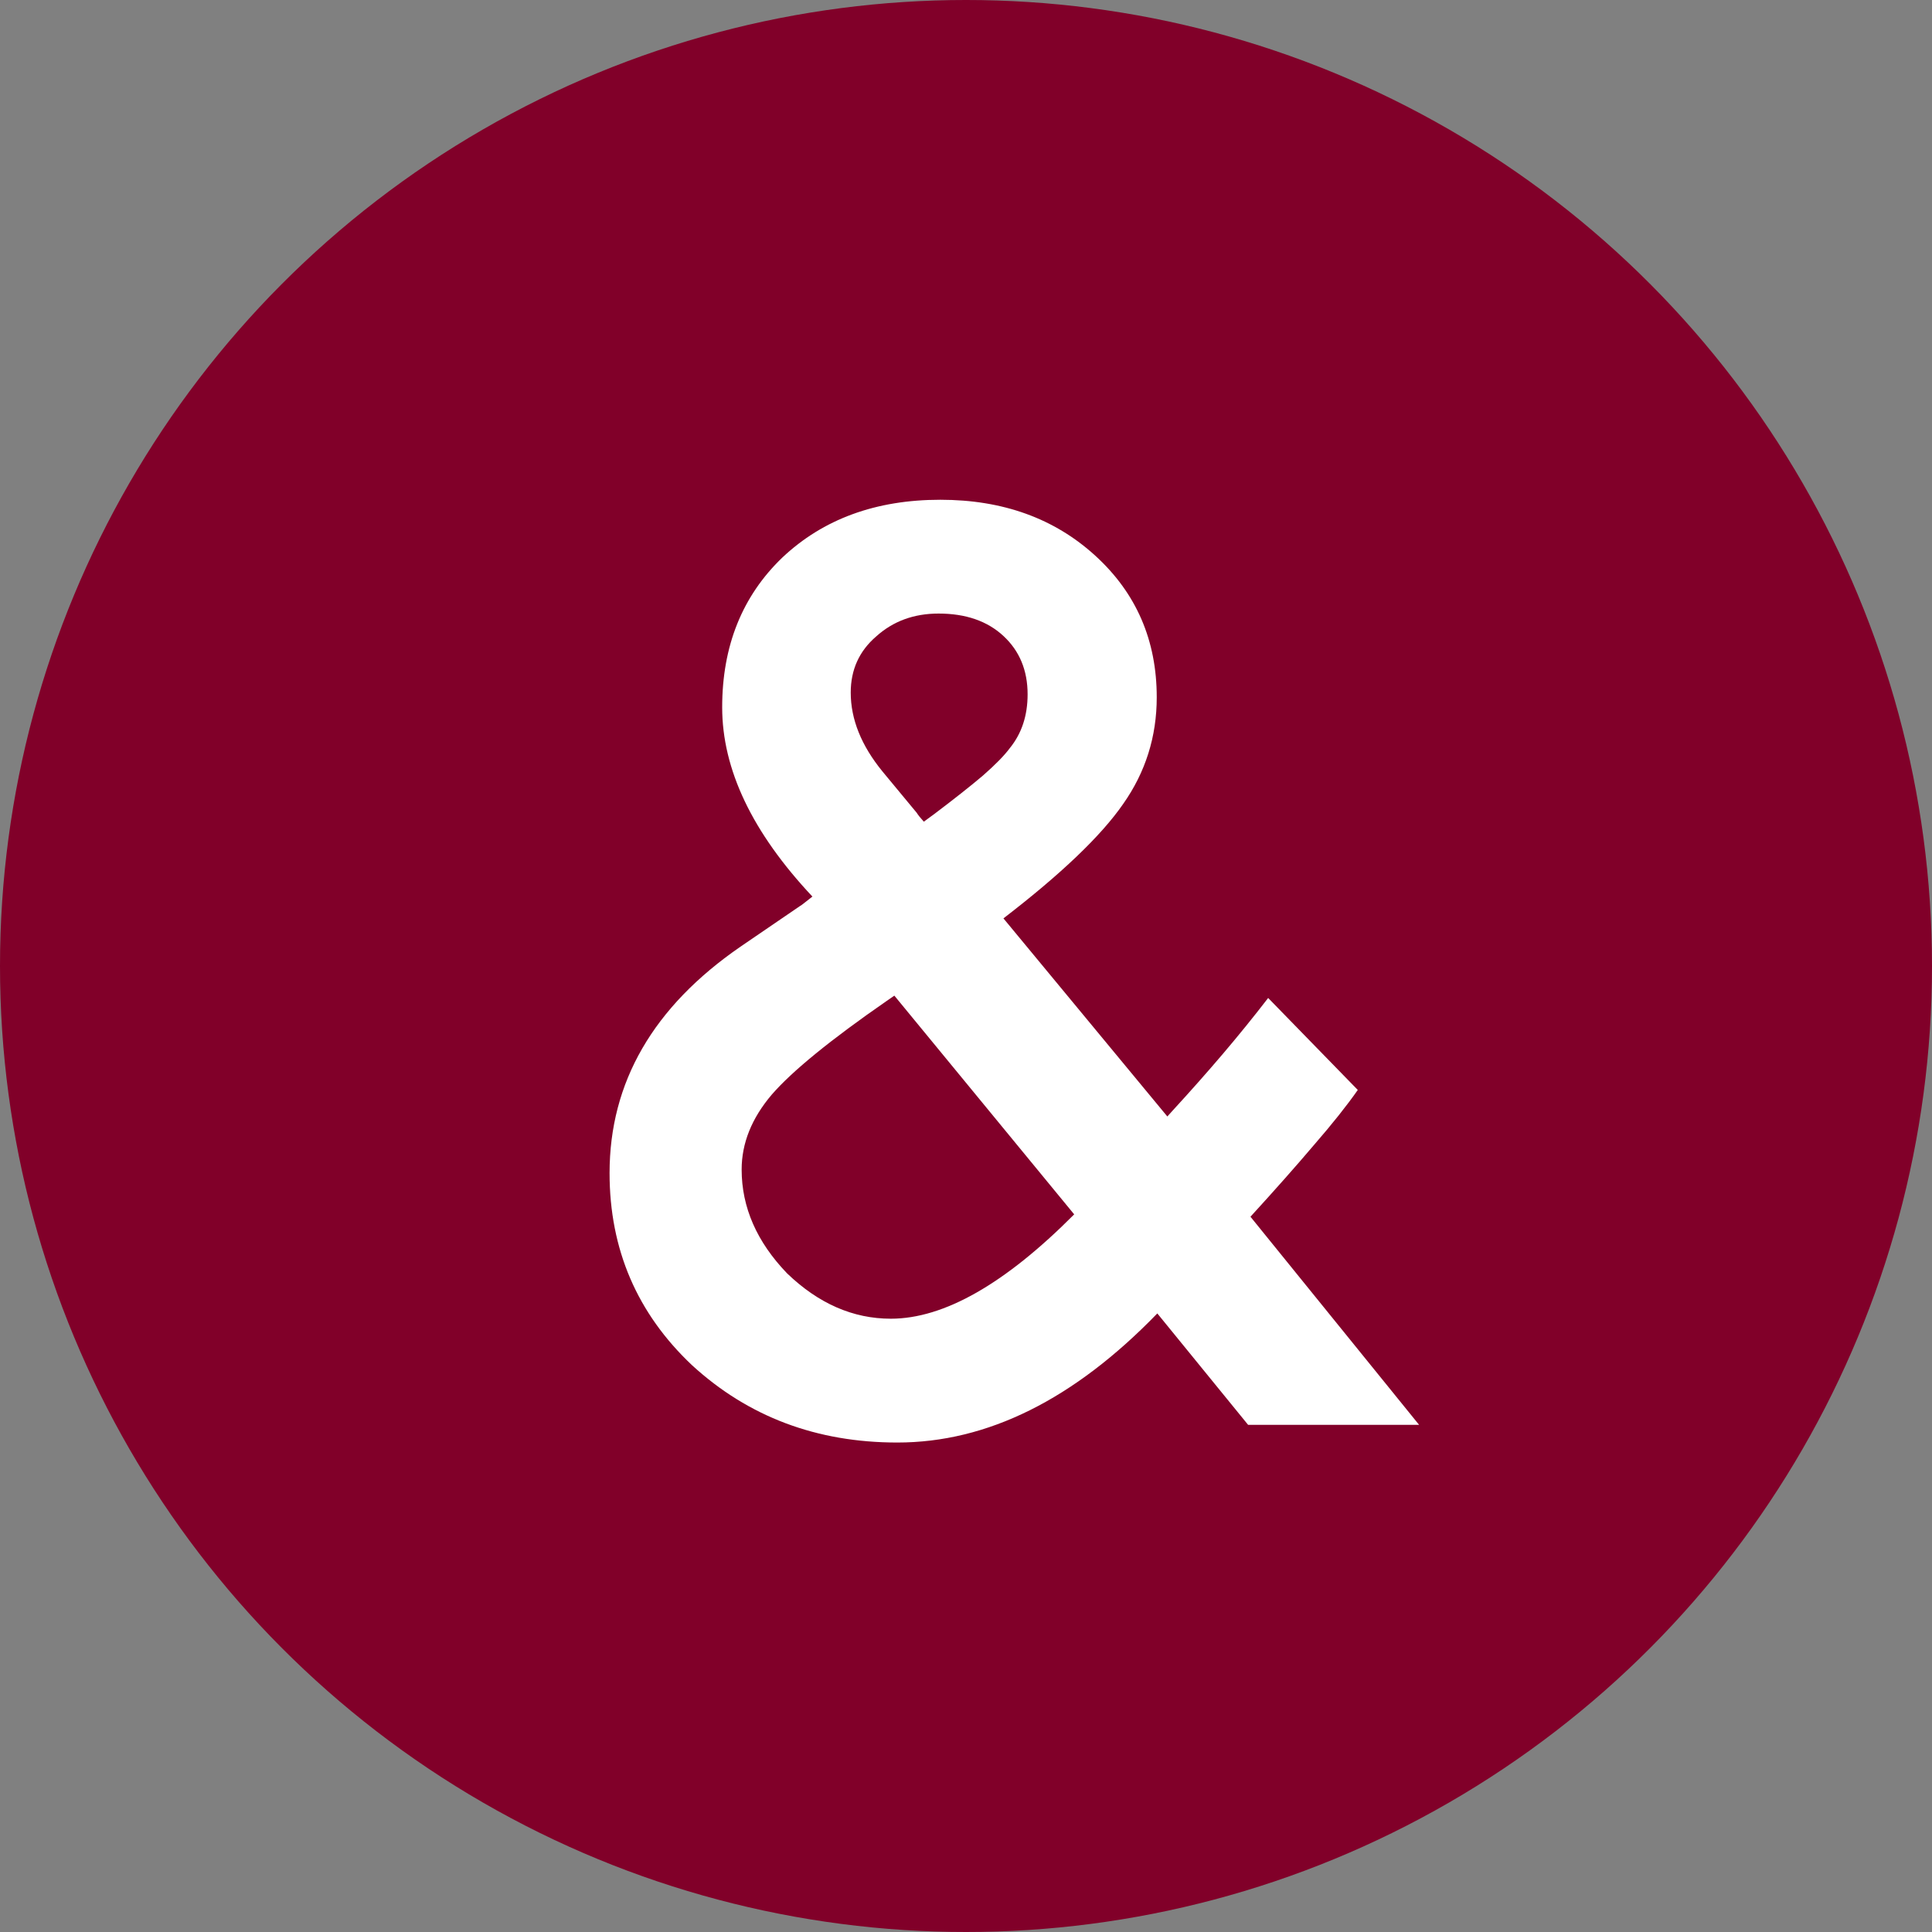
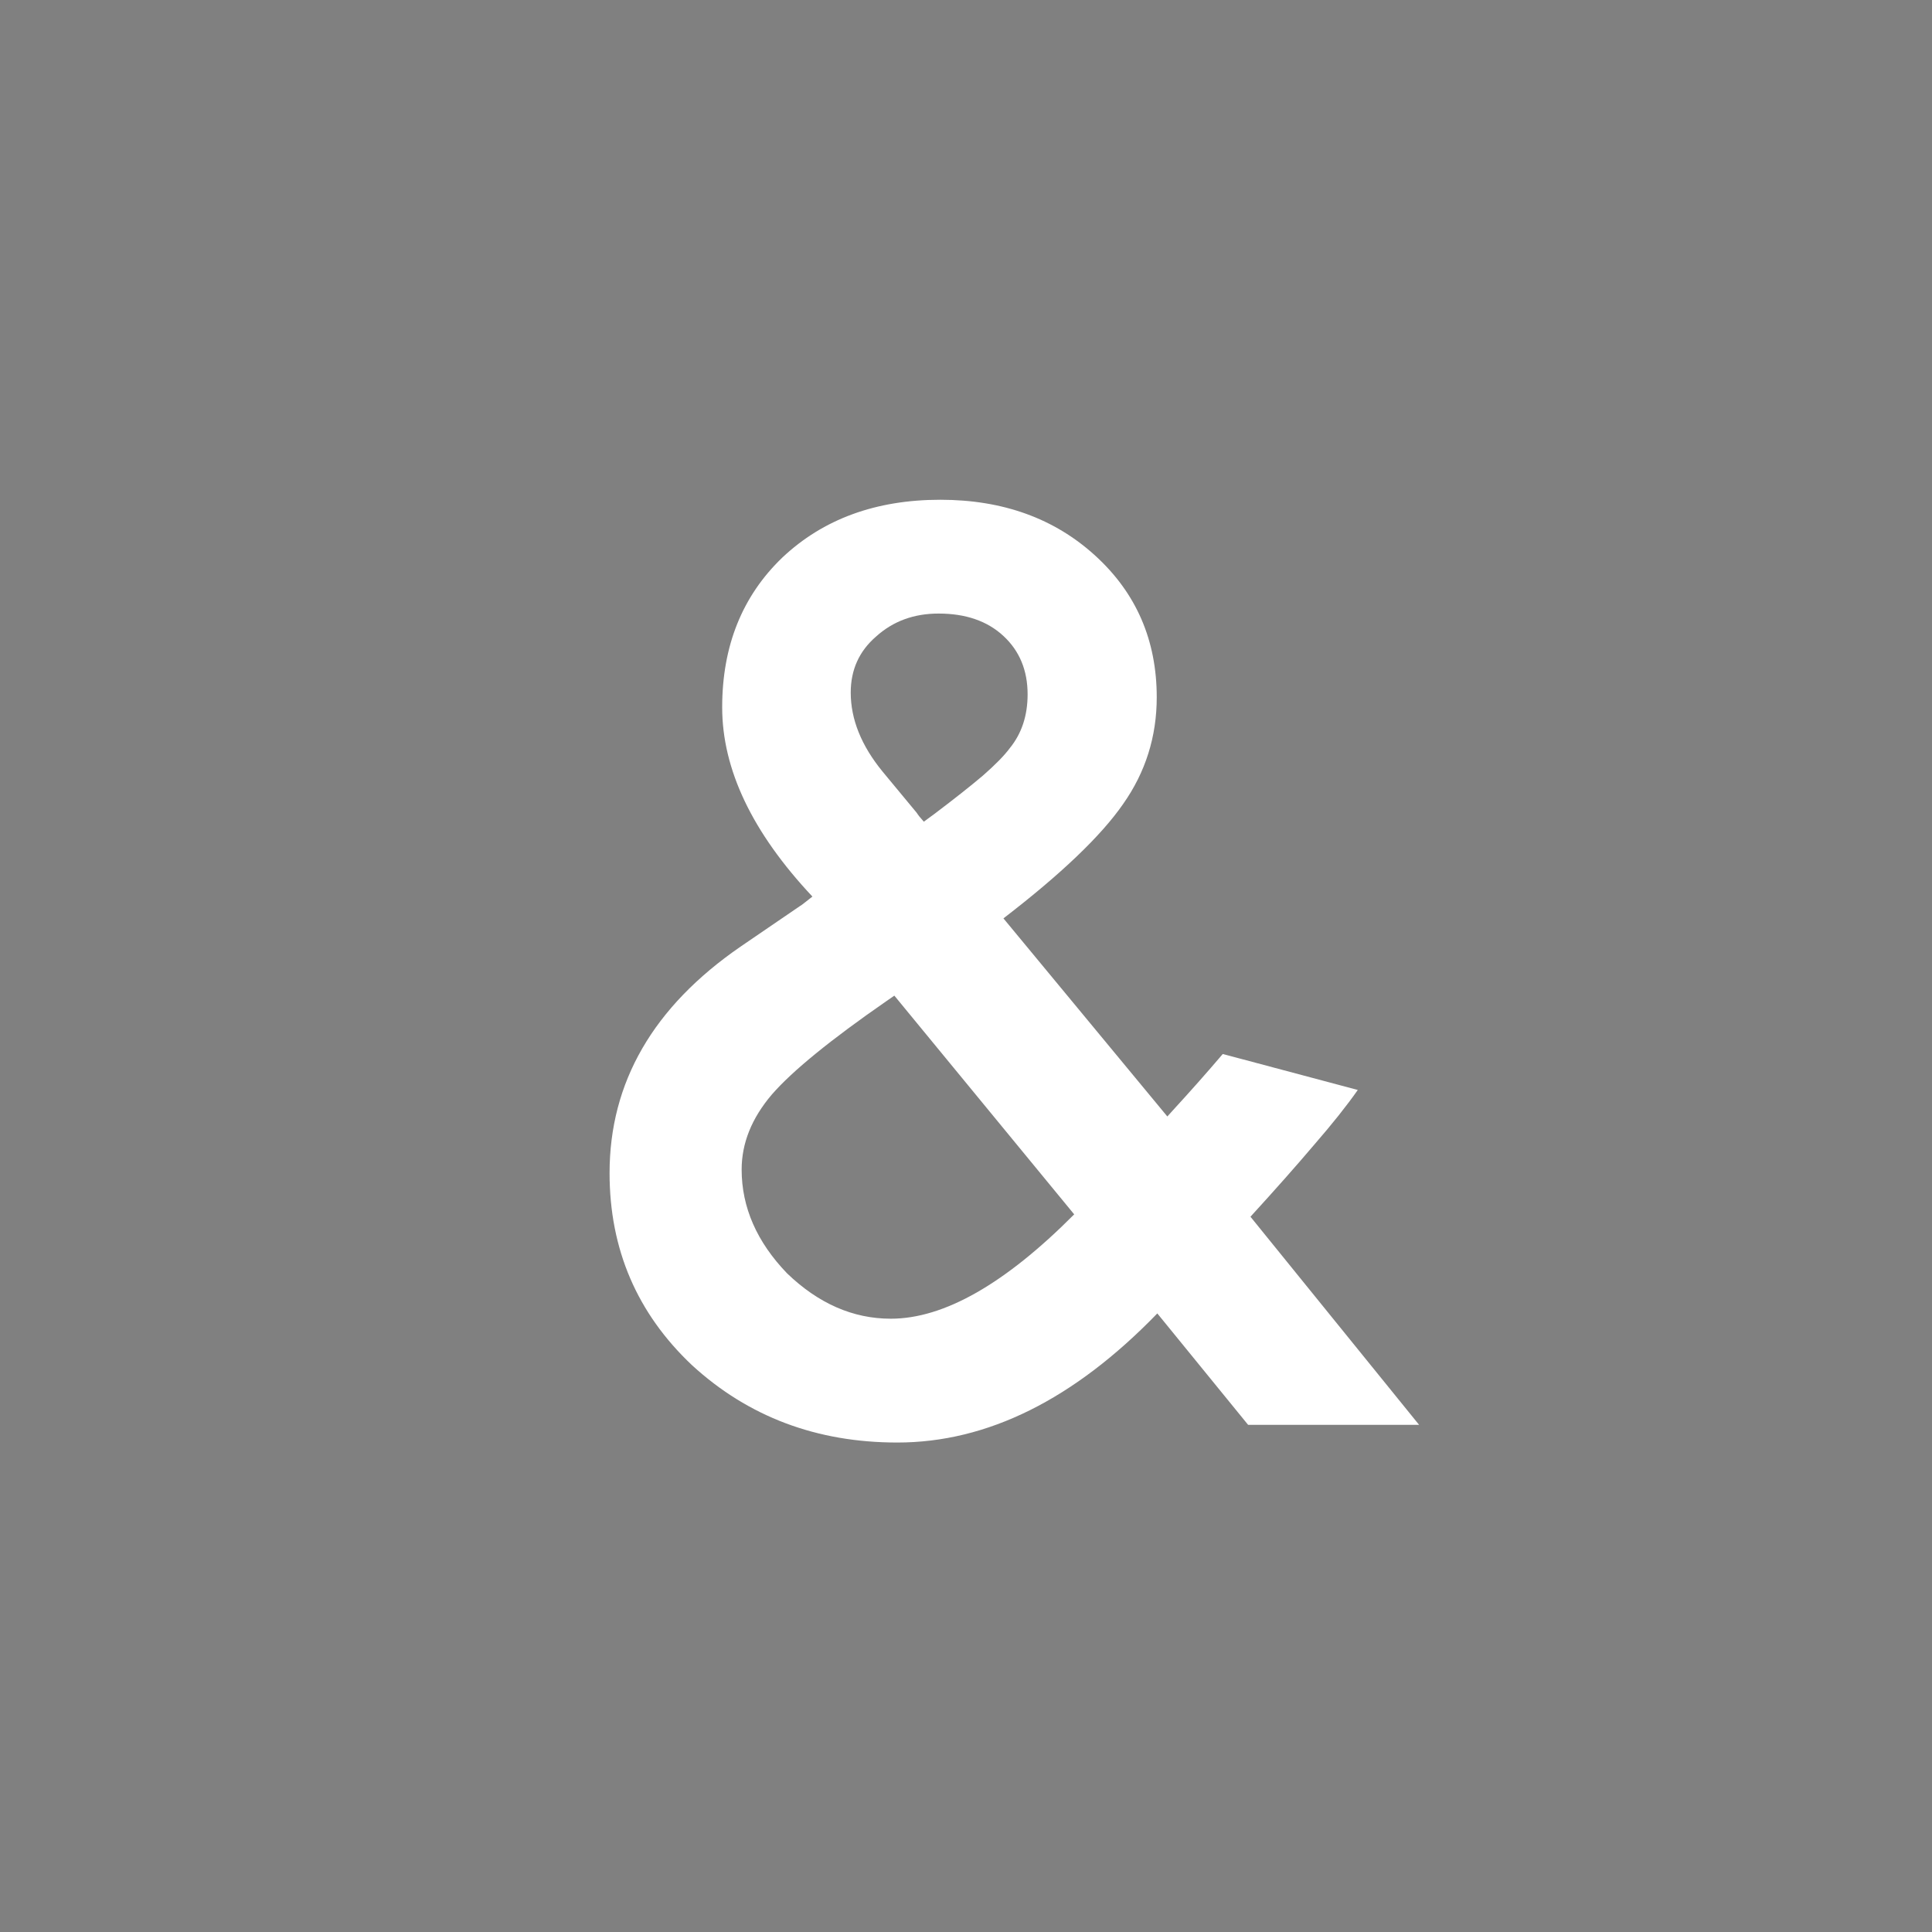
<svg xmlns="http://www.w3.org/2000/svg" width="80" height="80" viewBox="0 0 80 80" fill="none">
  <rect x="0" y="0" width="80" height="80" fill="#808080" stroke="none" />
-   <circle cx="40" cy="40" r="40" fill="#810029" />
-   <path d="M41.55 38.028L48.337 46.231L48.557 45.987C49.289 45.19 49.981 44.408 50.632 43.644C51.283 42.879 51.91 42.105 52.512 41.324L56.223 45.133C55.767 45.784 55.165 46.541 54.416 47.403C53.684 48.266 52.805 49.259 51.779 50.382L58.762 59H51.682L47.922 54.386C44.471 57.95 40.883 59.732 37.155 59.732C33.819 59.732 30.987 58.666 28.659 56.534C26.381 54.386 25.241 51.733 25.241 48.575C25.241 44.815 27.048 41.69 30.661 39.2L33.127 37.516C33.16 37.499 33.217 37.459 33.298 37.394C33.379 37.328 33.493 37.239 33.64 37.125C31.149 34.472 29.904 31.86 29.904 29.288C29.904 26.749 30.734 24.682 32.395 23.087C34.087 21.492 36.268 20.694 38.938 20.694C41.525 20.694 43.666 21.467 45.358 23.014C47.051 24.56 47.898 26.513 47.898 28.873C47.898 30.501 47.434 31.974 46.506 33.292C45.594 34.61 43.942 36.189 41.55 38.028ZM37.033 41.227L36.716 41.446C34.388 43.058 32.801 44.352 31.955 45.328C31.125 46.305 30.71 47.338 30.71 48.429C30.71 49.991 31.337 51.423 32.59 52.726C33.892 53.979 35.324 54.605 36.887 54.605C39.084 54.605 41.615 53.165 44.48 50.284L37.033 41.227ZM38.254 34.024L38.718 33.683C39.515 33.08 40.175 32.56 40.695 32.12C41.216 31.664 41.59 31.282 41.818 30.973C42.307 30.37 42.551 29.63 42.551 28.751C42.551 27.758 42.217 26.953 41.55 26.334C40.883 25.715 39.987 25.406 38.864 25.406C37.839 25.406 36.976 25.724 36.276 26.358C35.577 26.961 35.227 27.734 35.227 28.678C35.227 29.785 35.666 30.875 36.545 31.949L37.961 33.658C38.01 33.74 38.107 33.862 38.254 34.024Z" fill="white" />
+   <path d="M41.55 38.028L48.337 46.231L48.557 45.987C49.289 45.19 49.981 44.408 50.632 43.644L56.223 45.133C55.767 45.784 55.165 46.541 54.416 47.403C53.684 48.266 52.805 49.259 51.779 50.382L58.762 59H51.682L47.922 54.386C44.471 57.95 40.883 59.732 37.155 59.732C33.819 59.732 30.987 58.666 28.659 56.534C26.381 54.386 25.241 51.733 25.241 48.575C25.241 44.815 27.048 41.69 30.661 39.2L33.127 37.516C33.16 37.499 33.217 37.459 33.298 37.394C33.379 37.328 33.493 37.239 33.64 37.125C31.149 34.472 29.904 31.86 29.904 29.288C29.904 26.749 30.734 24.682 32.395 23.087C34.087 21.492 36.268 20.694 38.938 20.694C41.525 20.694 43.666 21.467 45.358 23.014C47.051 24.56 47.898 26.513 47.898 28.873C47.898 30.501 47.434 31.974 46.506 33.292C45.594 34.61 43.942 36.189 41.55 38.028ZM37.033 41.227L36.716 41.446C34.388 43.058 32.801 44.352 31.955 45.328C31.125 46.305 30.71 47.338 30.71 48.429C30.71 49.991 31.337 51.423 32.59 52.726C33.892 53.979 35.324 54.605 36.887 54.605C39.084 54.605 41.615 53.165 44.48 50.284L37.033 41.227ZM38.254 34.024L38.718 33.683C39.515 33.08 40.175 32.56 40.695 32.12C41.216 31.664 41.59 31.282 41.818 30.973C42.307 30.37 42.551 29.63 42.551 28.751C42.551 27.758 42.217 26.953 41.55 26.334C40.883 25.715 39.987 25.406 38.864 25.406C37.839 25.406 36.976 25.724 36.276 26.358C35.577 26.961 35.227 27.734 35.227 28.678C35.227 29.785 35.666 30.875 36.545 31.949L37.961 33.658C38.01 33.74 38.107 33.862 38.254 34.024Z" fill="white" />
</svg>